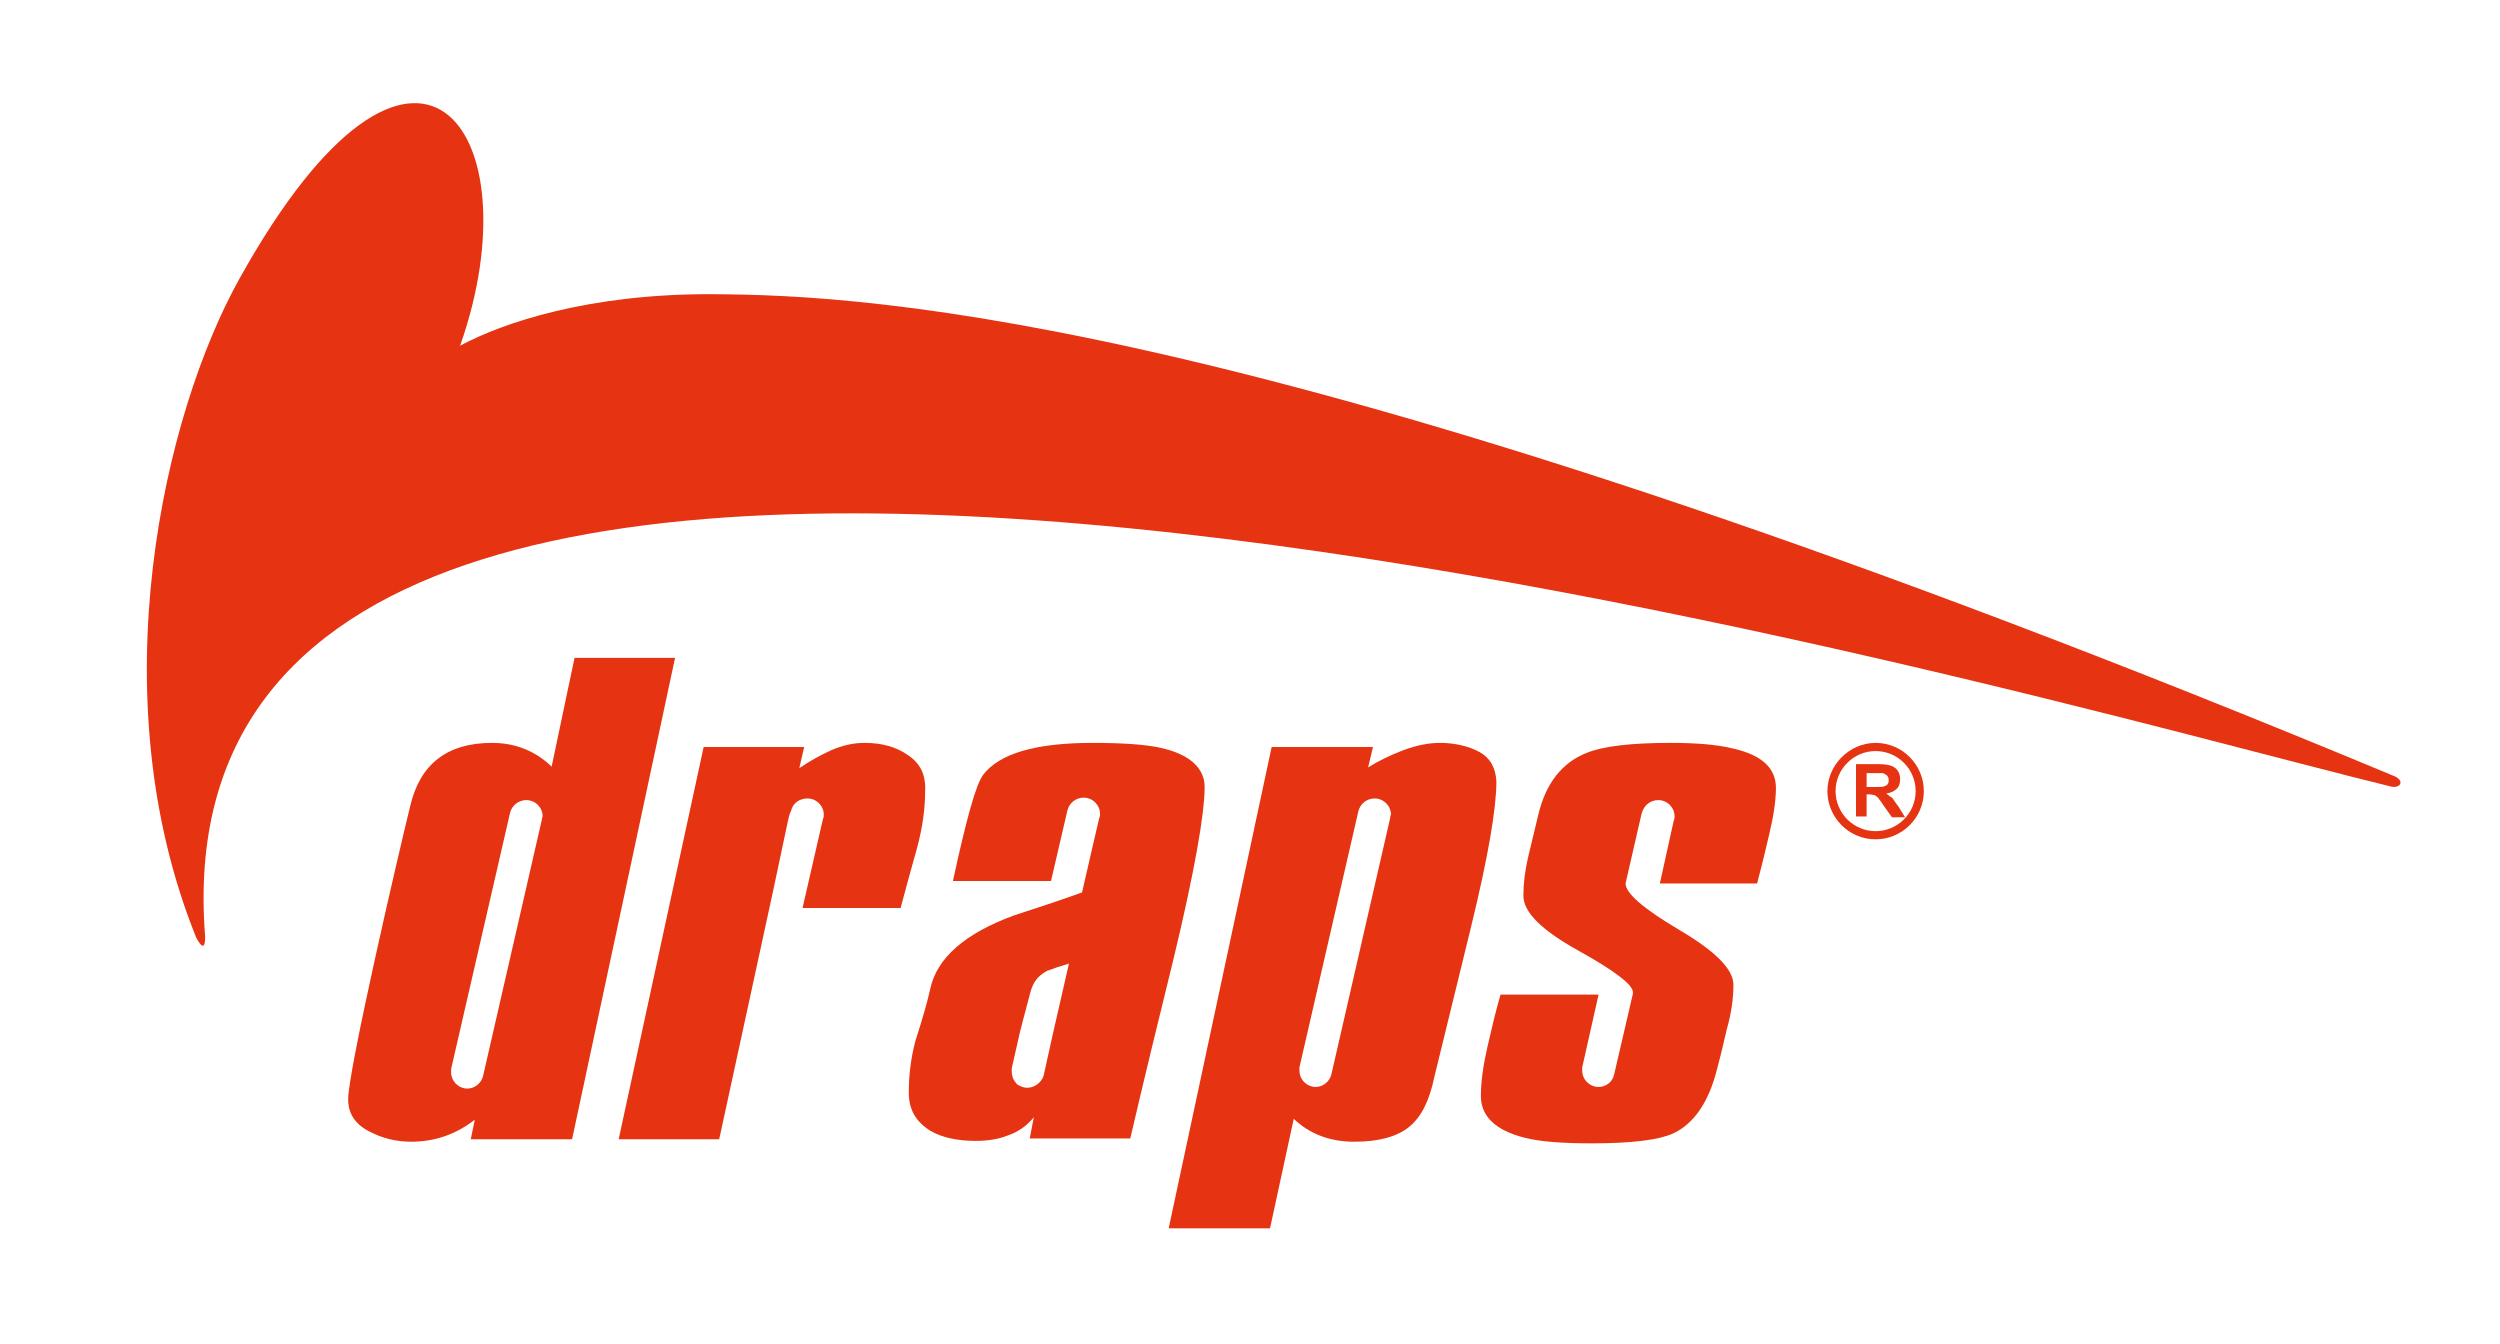
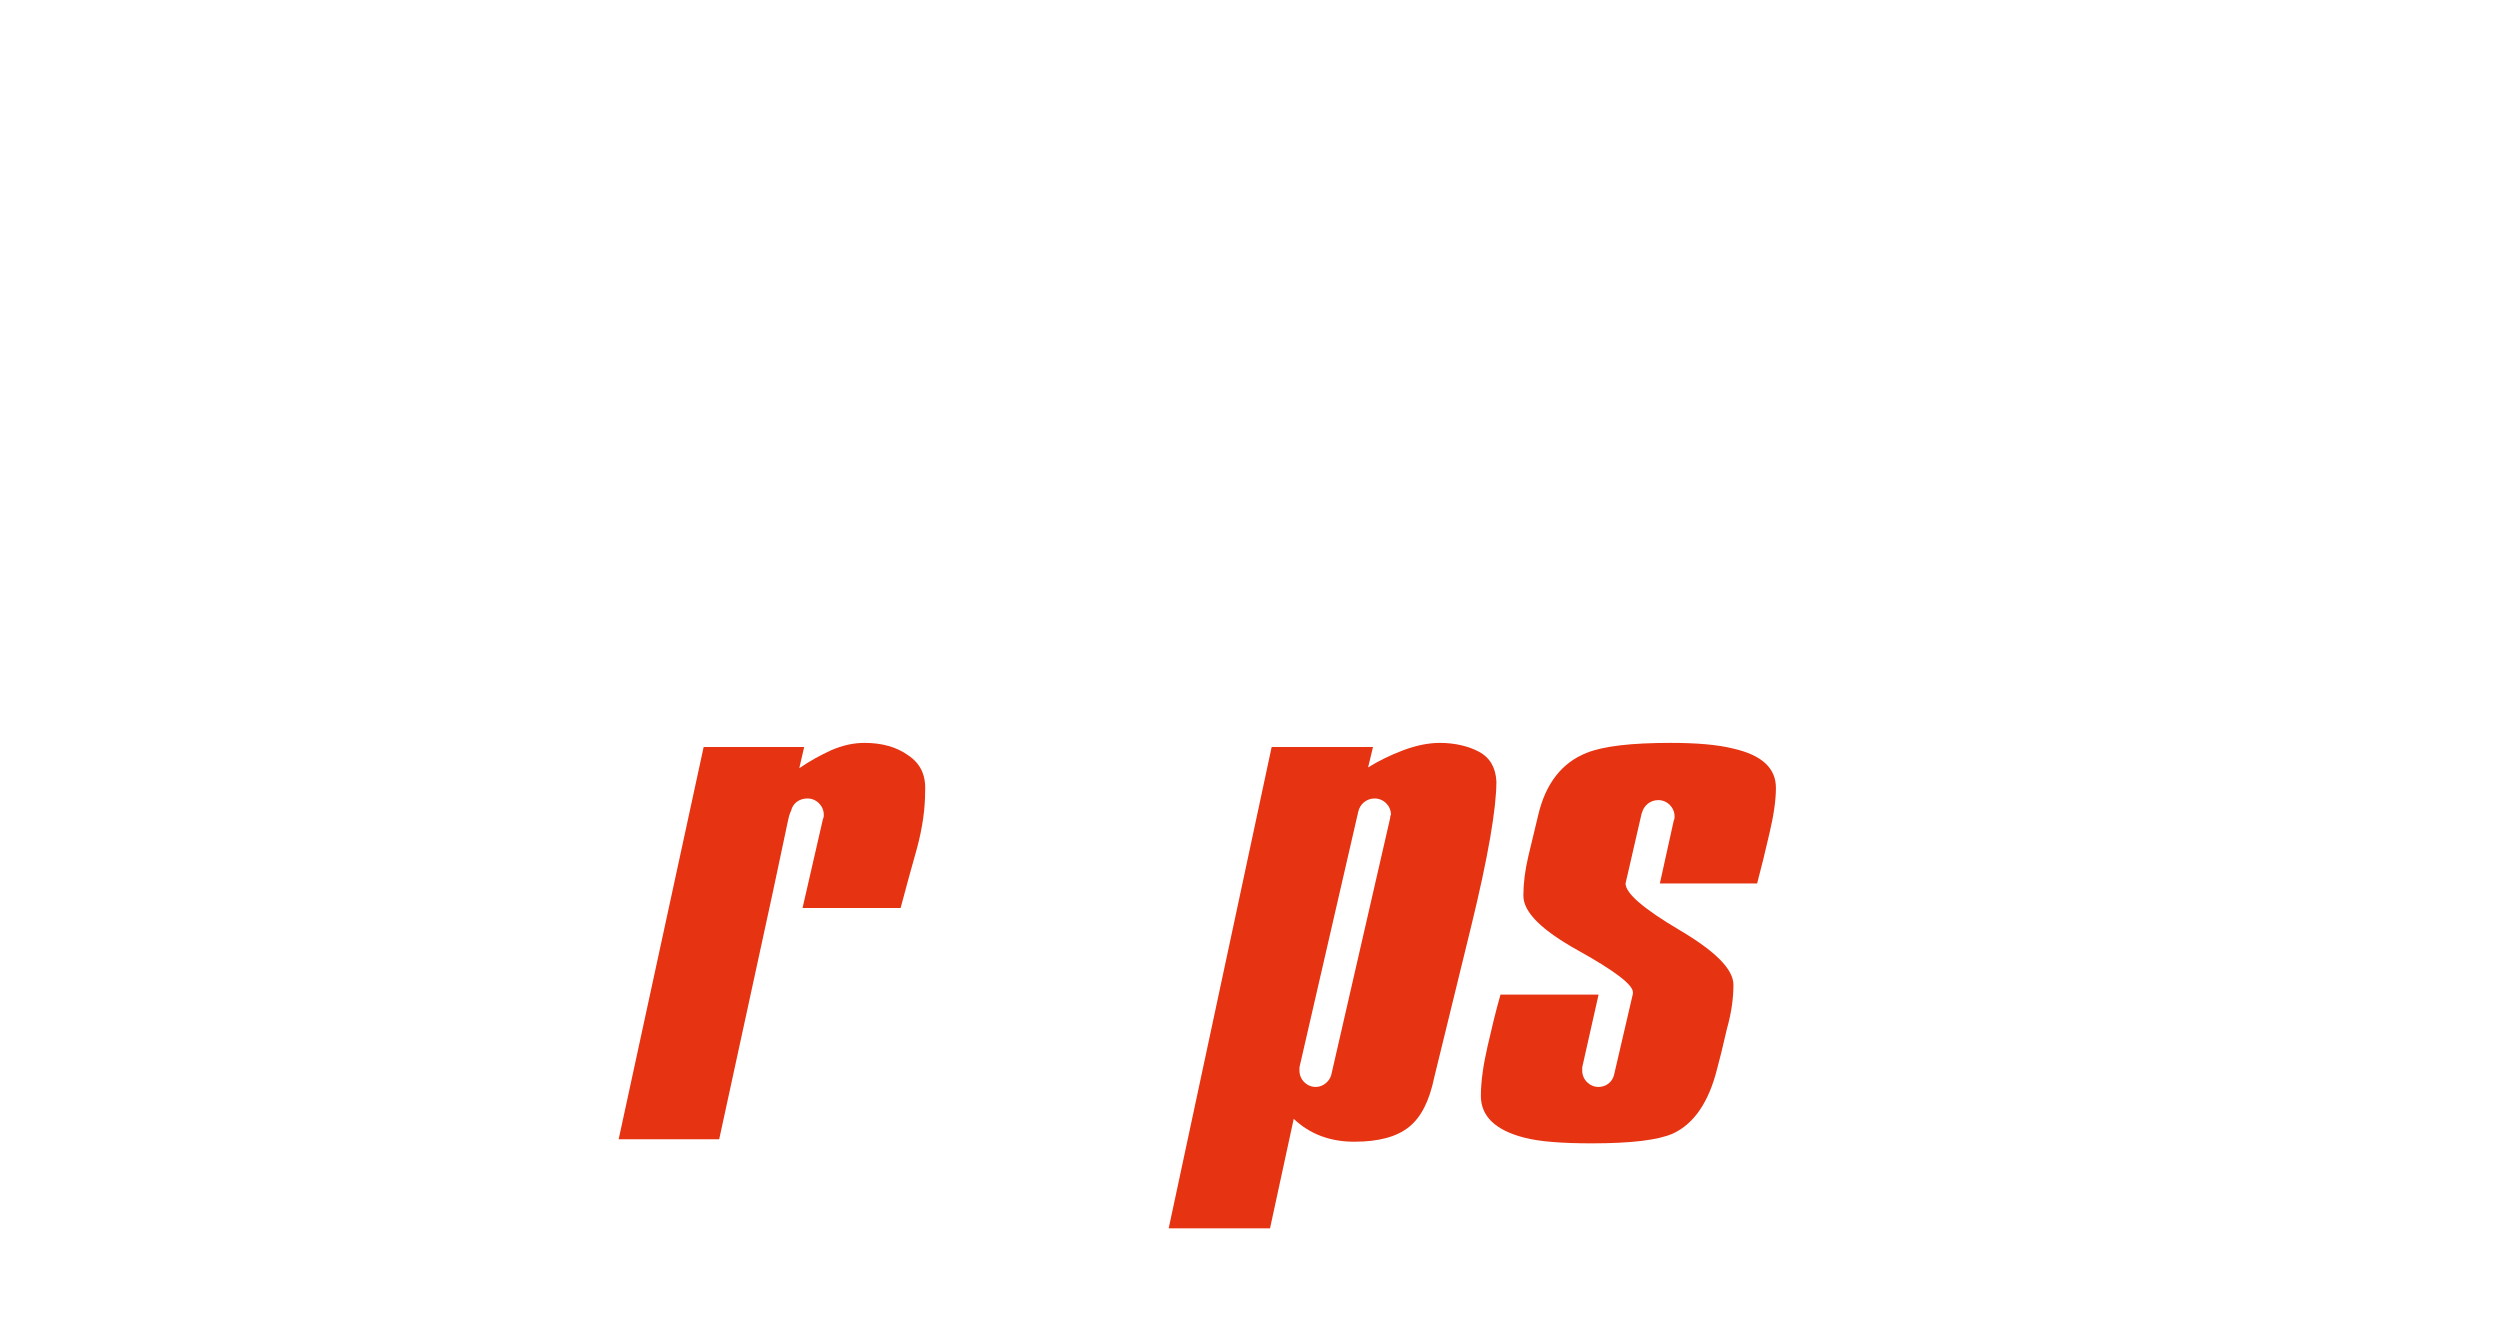
<svg xmlns="http://www.w3.org/2000/svg" version="1.1" id="Vrstva_1" x="0px" y="0px" viewBox="0 0 305.9 164.5" style="enable-background:new 0 0 305.9 164.5;" xml:space="preserve">
  <style type="text/css">
	.st0{fill-rule:evenodd;clip-rule:evenodd;fill:#E63312;}
	.st1{fill:#E63312;}
</style>
  <g>
-     <path class="st0" d="M229.5,91.9c2.7,0,4.9,2.2,4.9,4.9c0,2.7-2.2,4.9-4.9,4.9c-2.7,0-4.9-2.2-4.9-4.9   C224.6,94.1,226.8,91.9,229.5,91.9 M229.5,90.9c3.3,0,5.9,2.7,5.9,5.9c0,3.3-2.7,5.9-5.9,5.9c-3.3,0-5.9-2.7-5.9-5.9   C223.6,93.6,226.3,90.9,229.5,90.9" />
-     <path class="st0" d="M228.4,96.3h1c0.6,0,1,0,1.2-0.1c0.2-0.1,0.3-0.1,0.4-0.3c0.1-0.1,0.1-0.3,0.1-0.5c0-0.2-0.1-0.4-0.2-0.5   c-0.1-0.1-0.3-0.2-0.5-0.3c-0.1,0-0.4,0-1,0h-1 M227.1,100.1v-6.6h2.8c0.7,0,1.2,0.1,1.5,0.2c0.3,0.1,0.6,0.3,0.8,0.6   c0.2,0.3,0.3,0.6,0.3,1c0,0.5-0.1,0.9-0.4,1.2c-0.3,0.3-0.7,0.5-1.3,0.6c0.3,0.2,0.5,0.4,0.7,0.5c0.2,0.2,0.4,0.6,0.8,1.1l0.8,1.3   h-1.6l-1-1.4c-0.3-0.5-0.6-0.8-0.7-1c-0.1-0.1-0.3-0.2-0.4-0.3c-0.1,0-0.4-0.1-0.7-0.1h-0.3v2.7H227.1z" />
-     <path class="st0" d="M292.4,96.2C245.3,84.7,17.4,17.4,25.1,114.6c0,0.5,0,2.2-1.1,0.1C12,85,20.1,50.6,29.3,34.1   c21.6-38.8,36.3-18.2,27,8.2c5.2-2.8,15.8-6.4,31-6.3c18.9,0.1,69.6,2.3,205.5,58.9C294.4,95.5,293.7,96.6,292.4,96.2" />
    <path class="st1" d="M181,92c-1.3-0.7-3-1.1-4.8-1.1c-1.4,0-2.9,0.3-4.5,0.9c-1.6,0.6-3,1.3-4.3,2.1l0.6-2.5h-12.4l-12.6,58.9   l12.4,0l2.9-13.4c2,1.9,4.5,2.8,7.4,2.8c3,0,5.2-0.6,6.7-1.8c1.5-1.2,2.5-3.2,3.1-6.1c1.5-6.1,3-12.3,4.5-18.4   c2.1-8.6,3.1-14.5,3.1-17.8C183,93.9,182.3,92.7,181,92 M170.1,100.1l-7.2,31.4l0,0c-0.2,0.8-1,1.5-1.9,1.5c-1.1,0-2-0.9-2-2   c0-0.1,0-0.2,0-0.3l0,0l0-0.1c0,0,0,0,0,0l7.2-31.3c0.2-0.9,1-1.6,2-1.6c1.1,0,2,0.9,2,2C170.1,99.8,170.1,100,170.1,100.1   L170.1,100.1z" />
-     <path class="st1" d="M70.3,80.5l-2.8,13.3c-2-1.9-4.4-2.9-7.3-2.9c-5.5,0-8.8,2.6-10,7.7c-1.5,6.1-7.6,32.4-7.6,35.9   c0,1.7,0.8,3,2.5,3.9c1.7,0.9,3.4,1.3,5.2,1.3c2.9,0,5.5-0.9,7.8-2.7l-0.5,2.4H70l12.6-58.9L70.3,80.5z M66.3,100.3l-7.2,31.4l0,0   c-0.2,0.8-1,1.5-1.9,1.5c-1.1,0-2-0.9-2-2c0-0.1,0-0.2,0-0.3l0,0l0-0.1c0,0,0,0,0,0l7.2-31.3c0.2-0.9,1-1.6,2-1.6c1.1,0,2,0.9,2,2   C66.4,99.9,66.3,100.1,66.3,100.3L66.3,100.3z" />
    <path class="st1" d="M212.1,91.6c-2-0.5-4.6-0.7-7.7-0.7c-4.8,0-8.2,0.4-10.2,1.2c-3.1,1.2-5.1,3.8-6,7.7c-0.4,1.7-0.8,3.3-1.2,5   c-0.4,1.7-0.6,3.3-0.6,4.8c0,2,2.2,4.2,6.7,6.7s6.7,4.2,6.7,5.1c0,0.1,0,0.2,0,0.2h0l-2.3,9.9l0,0c-0.2,0.9-1,1.5-1.9,1.5   c-1.1,0-2-0.9-2-2c0-0.1,0-0.2,0-0.3l0,0l0-0.1c0,0,0,0,0,0l2-8.9h-12c-0.6,2.1-1.1,4.2-1.6,6.4c-0.5,2.2-0.8,4.2-0.8,6   c0,2.5,1.8,4.2,5.3,5.1c1.9,0.5,4.7,0.7,8.3,0.7c4.8,0,8.1-0.4,9.9-1.2c2.6-1.2,4.4-3.9,5.4-7.9c0.3-1.1,0.7-2.7,1.2-4.9   c0.6-2.1,0.8-3.9,0.8-5.4c0-1.9-2.2-4.1-6.6-6.7c-4.4-2.6-6.6-4.5-6.6-5.7c0,0,0,0,0,0h0l0,0c0,0,0,0,0,0h0l2-8.7l0,0.1   c0.2-0.9,1-1.6,2-1.6c1.1,0,2,0.9,2,2c0,0.2,0,0.3-0.1,0.5l0,0l-1.7,7.7h10.5v0h1.4c0.5-1.9,1-3.9,1.5-6.1c0.5-2.1,0.8-4,0.8-5.6   C217.3,94,215.6,92.4,212.1,91.6" />
    <path class="st1" d="M111.1,92.4c-1.4-1-3.2-1.5-5.3-1.5c-1.4,0-2.7,0.3-4.1,0.9c-1.3,0.6-2.6,1.3-3.9,2.2l0.6-2.6H86.1l-10.4,48   l12.3,0l6.6-30.4l1.8-8.5c0.1-0.5,0.2-0.9,0.4-1.3c0.2-0.9,1-1.5,2-1.5c1.1,0,2,0.9,2,2c0,0.2,0,0.3-0.1,0.5l0,0l-2.5,10.9h12   c0.6-2.3,1.3-4.8,2-7.3c0.7-2.6,1-4.9,1-7C113.3,94.8,112.6,93.4,111.1,92.4" />
-     <path class="st1" d="M142,91.5c-1.8-0.4-4.6-0.6-8.3-0.6c-7,0-11.4,1.3-13.4,3.9c-0.9,1.2-2.1,5.6-3.7,13h7.8v0h4.2l2-8.6h0   c0.2-0.9,1-1.6,2-1.6c1.1,0,2,0.9,2,2c0,0.2,0,0.3-0.1,0.5l0,0c0,0-2,8.6-2.1,9.1c-2.8,1-5.5,1.9-8.3,2.8c-6,2.2-9.5,5.2-10.3,9.1   c-0.3,1.4-0.9,3.5-1.8,6.3c-0.6,2.3-0.8,4.4-0.8,6.3c0,2.1,0.9,3.6,2.7,4.7c1.4,0.8,3.3,1.2,5.5,1.2c1.4,0,2.8-0.2,4-0.7   c1.2-0.4,2.3-1.2,3.1-2.2l-0.5,2.6h12.3c1.7-7.3,3.5-14.7,5.3-22c2.6-10.8,3.8-17.8,3.8-21C147.4,94,145.6,92.3,142,91.5    M128.9,126.2l-1.2,5.4l0,0c-0.1,0.4-0.4,0.8-0.8,1.1l0,0c-0.3,0.2-0.7,0.4-1.2,0.4c-0.5,0-0.9-0.2-1.2-0.4c-0.1,0-0.1-0.1-0.1-0.1   c-0.4-0.4-0.6-0.9-0.6-1.5c0-0.1,0-0.2,0-0.3l0,0l0-0.1c0,0,0,0,0,0l1-4.4c0,0,0.6-2.4,1.1-4.2c0.4-1.7,0.8-2.5,2.2-3.3   c0.8-0.3,1.4-0.5,2.7-0.9L128.9,126.2z" />
  </g>
</svg>